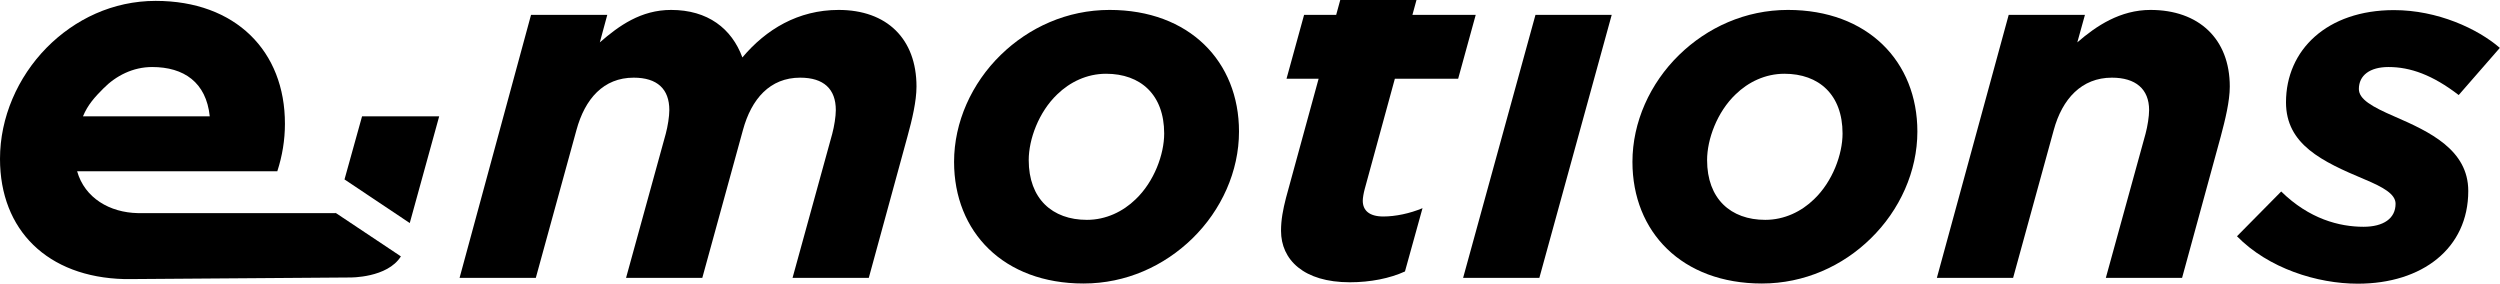
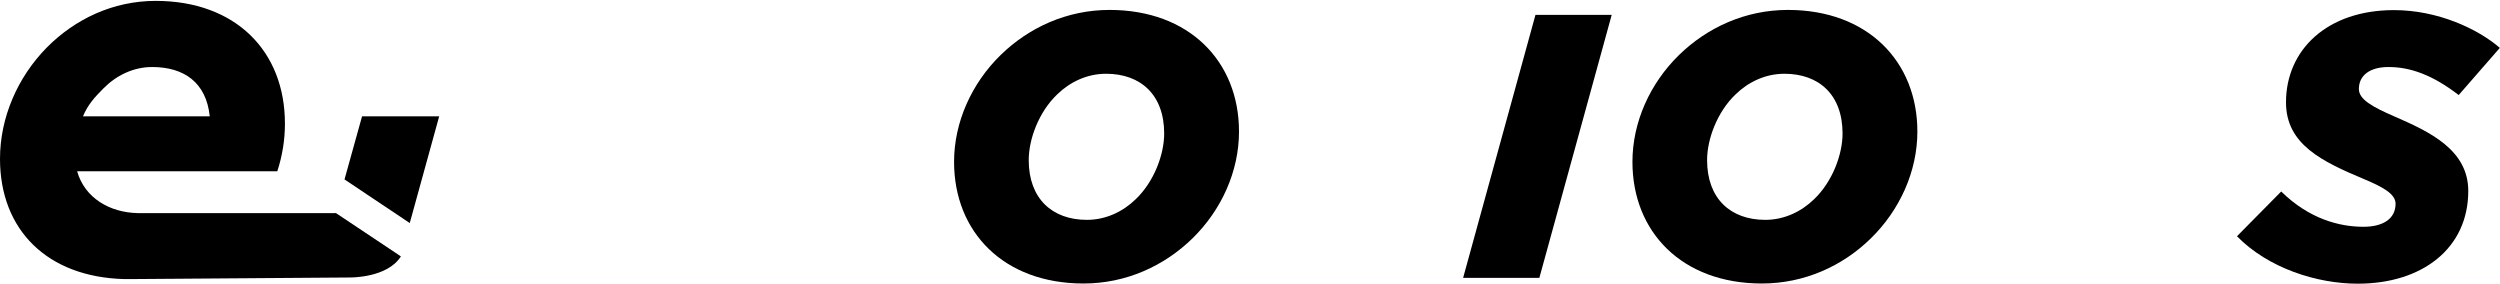
<svg xmlns="http://www.w3.org/2000/svg" id="Layer_2" data-name="Layer 2" viewBox="0 0 141 16">
  <g id="Layer_1-2" data-name="Layer 1">
-     <path d="M29.95,.84h4.3l-.42,1.55c1.08-.94,2.32-1.83,4.02-1.83,2.07,0,3.42,1.05,4.02,2.68,1.33-1.58,3.14-2.68,5.43-2.68,2.72,0,4.39,1.63,4.39,4.32,0,.83-.25,1.88-.51,2.82l-2.18,7.97h-4.3l2.24-8.13c.11-.41,.2-.97,.2-1.33,0-1.19-.68-1.83-2.01-1.83-1.7,0-2.75,1.19-3.23,2.96l-2.29,8.33h-4.3l2.24-8.13c.11-.41,.2-.97,.2-1.33,0-1.19-.68-1.83-2.01-1.83-1.7,0-2.75,1.19-3.23,2.96l-2.29,8.33h-4.3L29.95,.84Z" style="fill: #000;" />
    <path d="M64.05,11.24c1.05-1,1.61-2.54,1.61-3.71,0-2.19-1.33-3.37-3.28-3.37-1.08,0-2.04,.47-2.75,1.16-1.05,1-1.61,2.54-1.61,3.71,0,2.18,1.33,3.37,3.28,3.37,1.08,0,2.04-.47,2.75-1.16Zm5.83-3.82c0,2.24-.99,4.43-2.63,6.03-1.59,1.55-3.74,2.54-6.14,2.54-4.5,0-7.3-2.9-7.3-6.86,0-2.24,.99-4.43,2.63-6.03,1.59-1.55,3.74-2.54,6.14-2.54,4.5,0,7.3,2.91,7.3,6.86Z" style="fill: #000;" />
-     <path d="M72.25,13.01c0-.61,.11-1.19,.28-1.85l1.84-6.72h-1.81l.99-3.6h1.81l.23-.84h4.3l-.23,.84h3.57l-.99,3.6h-3.57l-1.7,6.22c-.06,.22-.11,.5-.11,.66,0,.55,.37,.89,1.16,.89,.68,0,1.5-.17,2.21-.47l-.99,3.57c-.85,.39-1.95,.61-3.11,.61-2.6,0-3.88-1.27-3.88-2.9Z" style="fill: #000;" />
    <path d="M86.6,.84h4.3l-4.08,14.83h-4.3L86.6,.84Z" style="fill: #000;" />
    <path d="M102.31,11.24c1.05-1,1.61-2.54,1.61-3.71,0-2.19-1.33-3.37-3.28-3.37-1.08,0-2.04,.47-2.75,1.16-1.05,1-1.61,2.54-1.61,3.71,0,2.18,1.33,3.37,3.28,3.37,1.08,0,2.04-.47,2.75-1.16Zm5.83-3.82c0,2.24-.99,4.43-2.63,6.03-1.58,1.55-3.74,2.54-6.14,2.54-4.5,0-7.3-2.9-7.3-6.86,0-2.24,.99-4.43,2.63-6.03,1.59-1.55,3.74-2.54,6.14-2.54,4.5,0,7.3,2.91,7.3,6.86Z" style="fill: #000;" />
-     <path d="M113.29,.84h4.3l-.43,1.55c1.08-.94,2.43-1.83,4.13-1.83,2.72,0,4.47,1.63,4.47,4.32,0,.83-.26,1.88-.51,2.82l-2.18,7.97h-4.3l2.24-8.13c.11-.41,.2-.97,.2-1.33,0-1.19-.76-1.83-2.1-1.83-1.7,0-2.8,1.19-3.28,2.96l-2.29,8.33h-4.3L113.29,.84Z" style="fill: #000;" />
    <path d="M126.17,13.32l2.49-2.52c1.58,1.55,3.28,1.99,4.64,1.99,1.13,0,1.81-.47,1.81-1.3,0-.55-.71-.94-1.76-1.38-2.38-1-4.42-1.96-4.42-4.34,0-2.96,2.32-5.2,6.09-5.2,2.46,0,4.72,1.05,5.97,2.13l-2.32,2.66c-1.47-1.13-2.72-1.58-3.96-1.58-1.05,0-1.67,.47-1.67,1.24,0,.58,.74,1,2.01,1.55,1.98,.86,4.16,1.88,4.16,4.2,0,3.24-2.6,5.23-6.23,5.23-2.29,0-5.04-.86-6.82-2.68Z" style="fill: #000;" />
    <path d="M24.78,6.56h-4.36l-.99,3.56,3.68,2.46,1.66-6.02Z" style="fill: #000;" />
    <path d="M18.93,12.02H7.78c-1.59-.03-3-.85-3.43-2.36H15.64c.28-.86,.43-1.76,.43-2.67C16.08,2.88,13.28,.05,8.78,.05,6.37,.05,4.22,1.08,2.63,2.69,.99,4.36,0,6.63,0,8.96c0,4.02,2.68,6.67,7.01,6.78h.21s.06,0,.08,0c.04,0,.08,0,.12,0h0l12.33-.09s2.1,.03,2.86-1.19l-3.69-2.46ZM5.83,4.99c.71-.72,1.67-1.21,2.75-1.21,1.79,0,3.05,.86,3.25,2.78H4.68c.27-.65,.66-1.08,1.16-1.58Z" style="fill: #000;" />
  </g>
</svg>